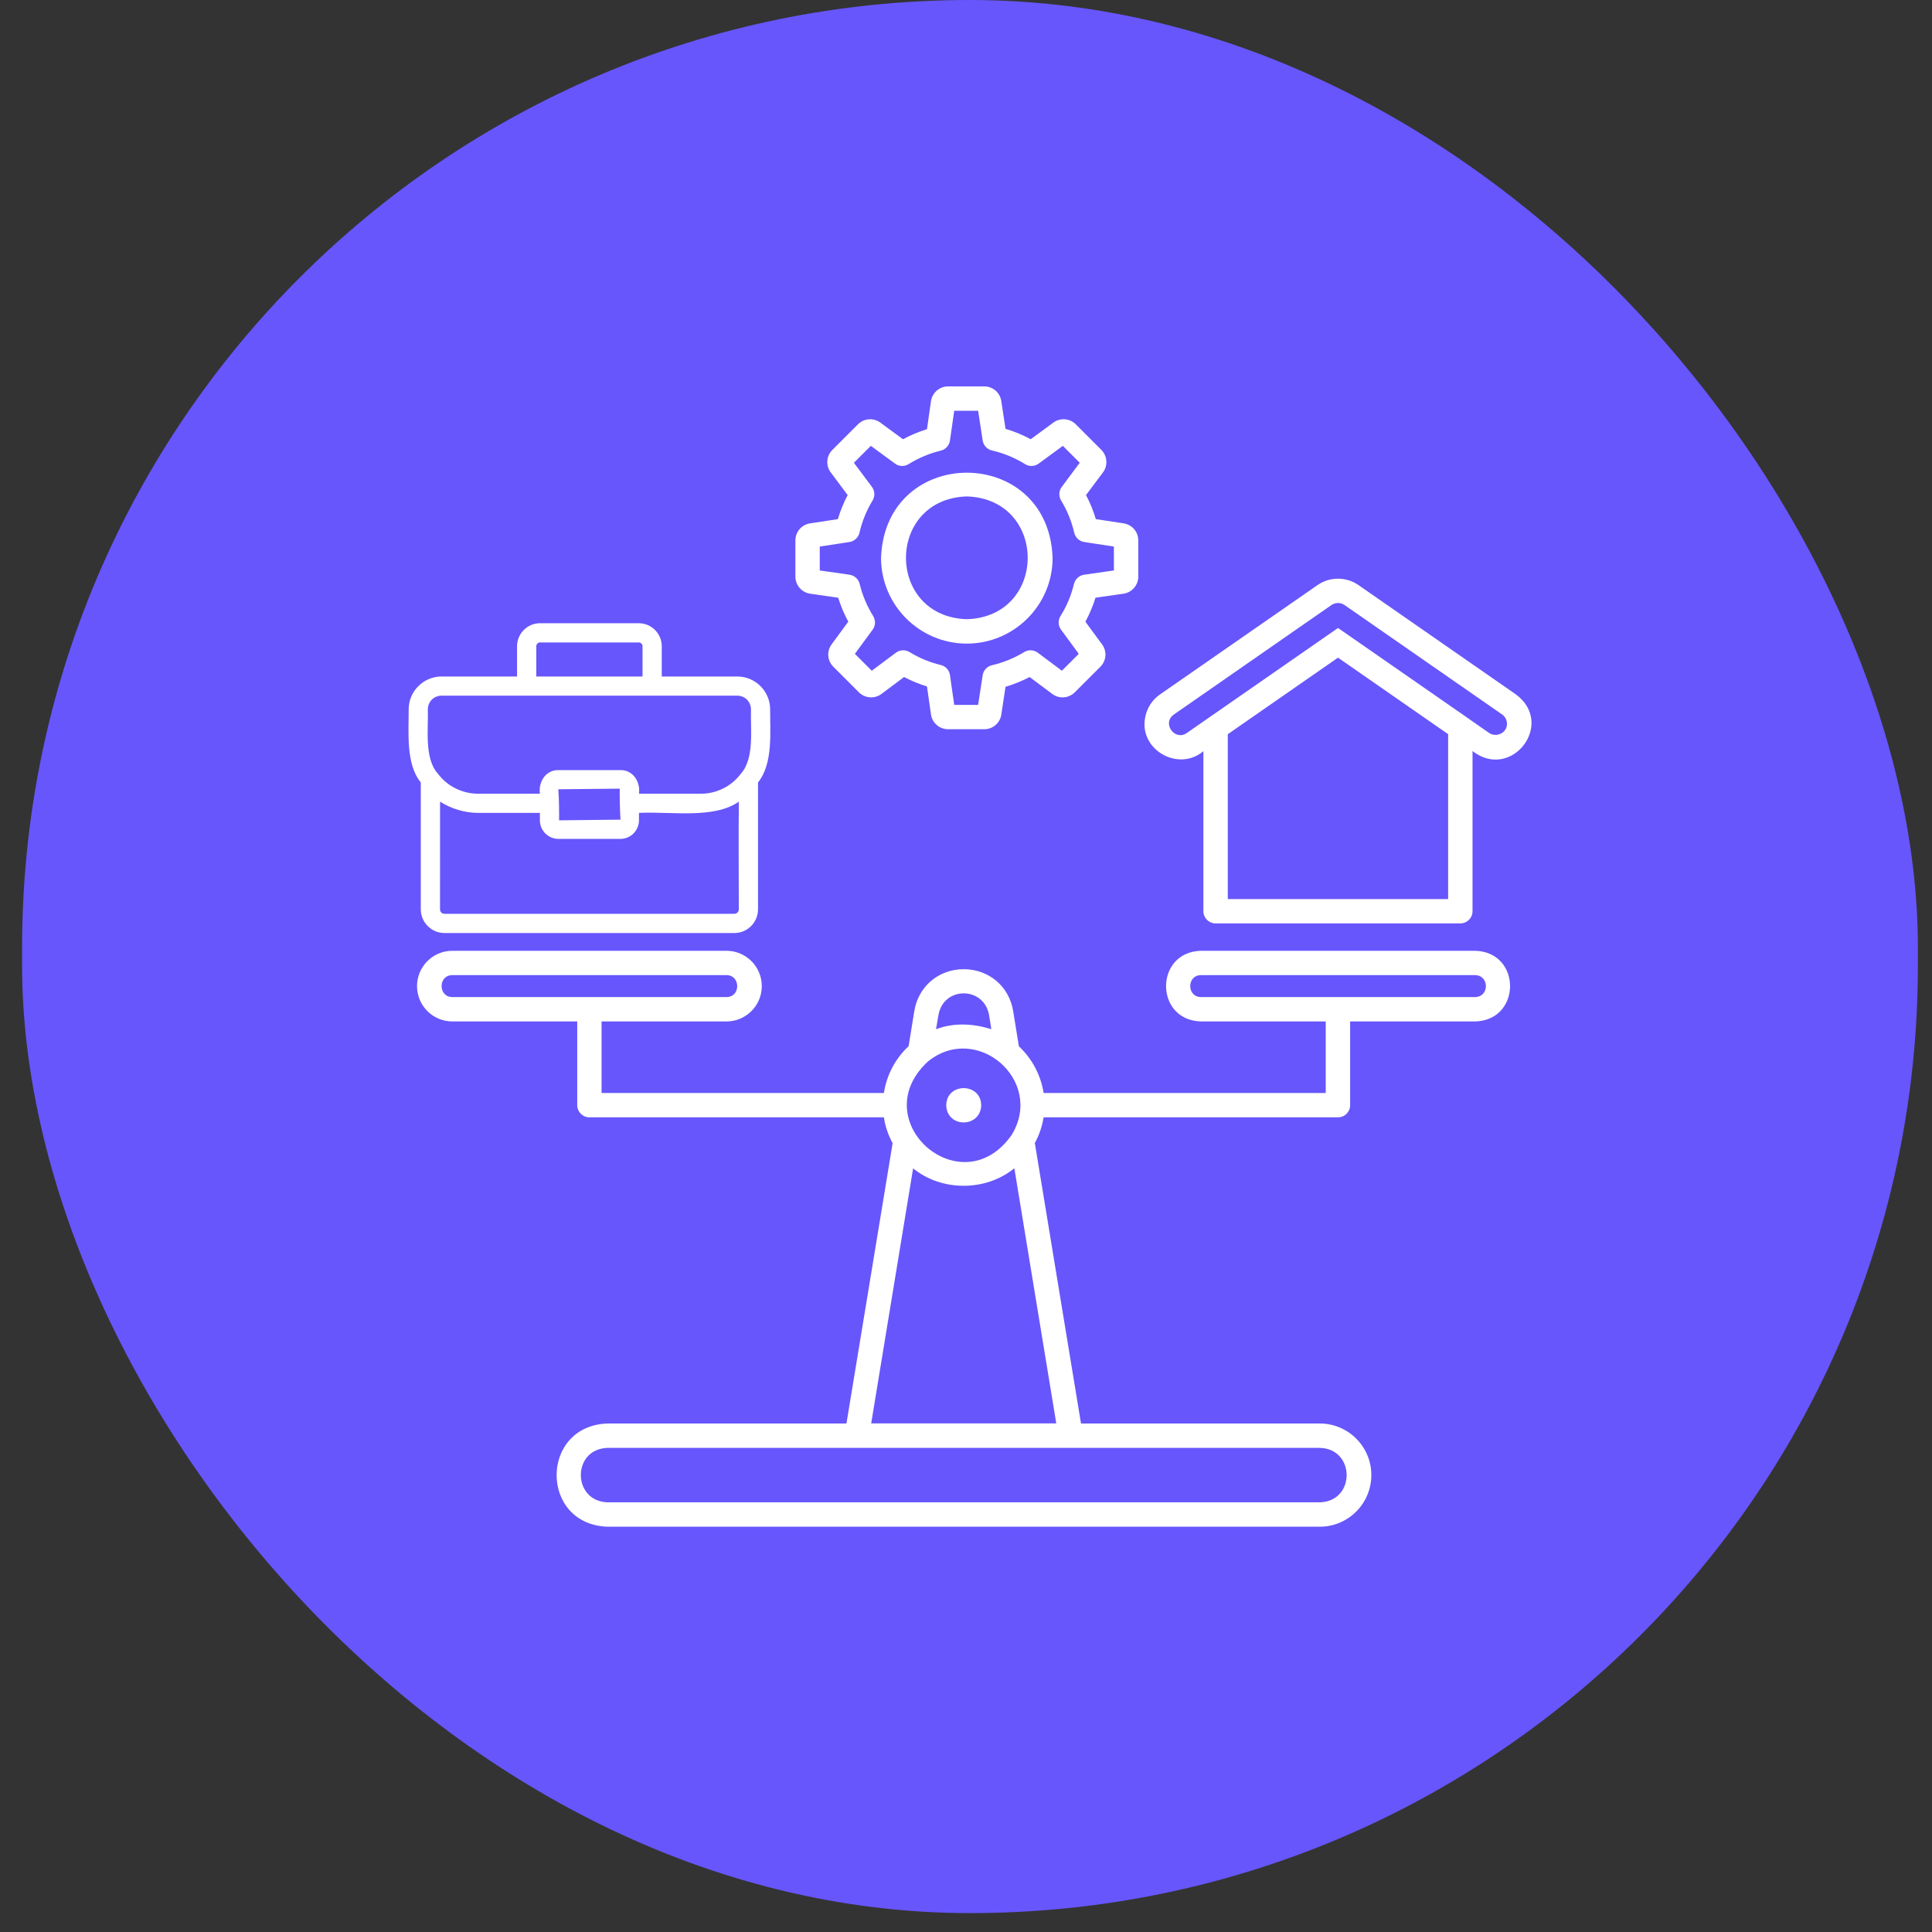
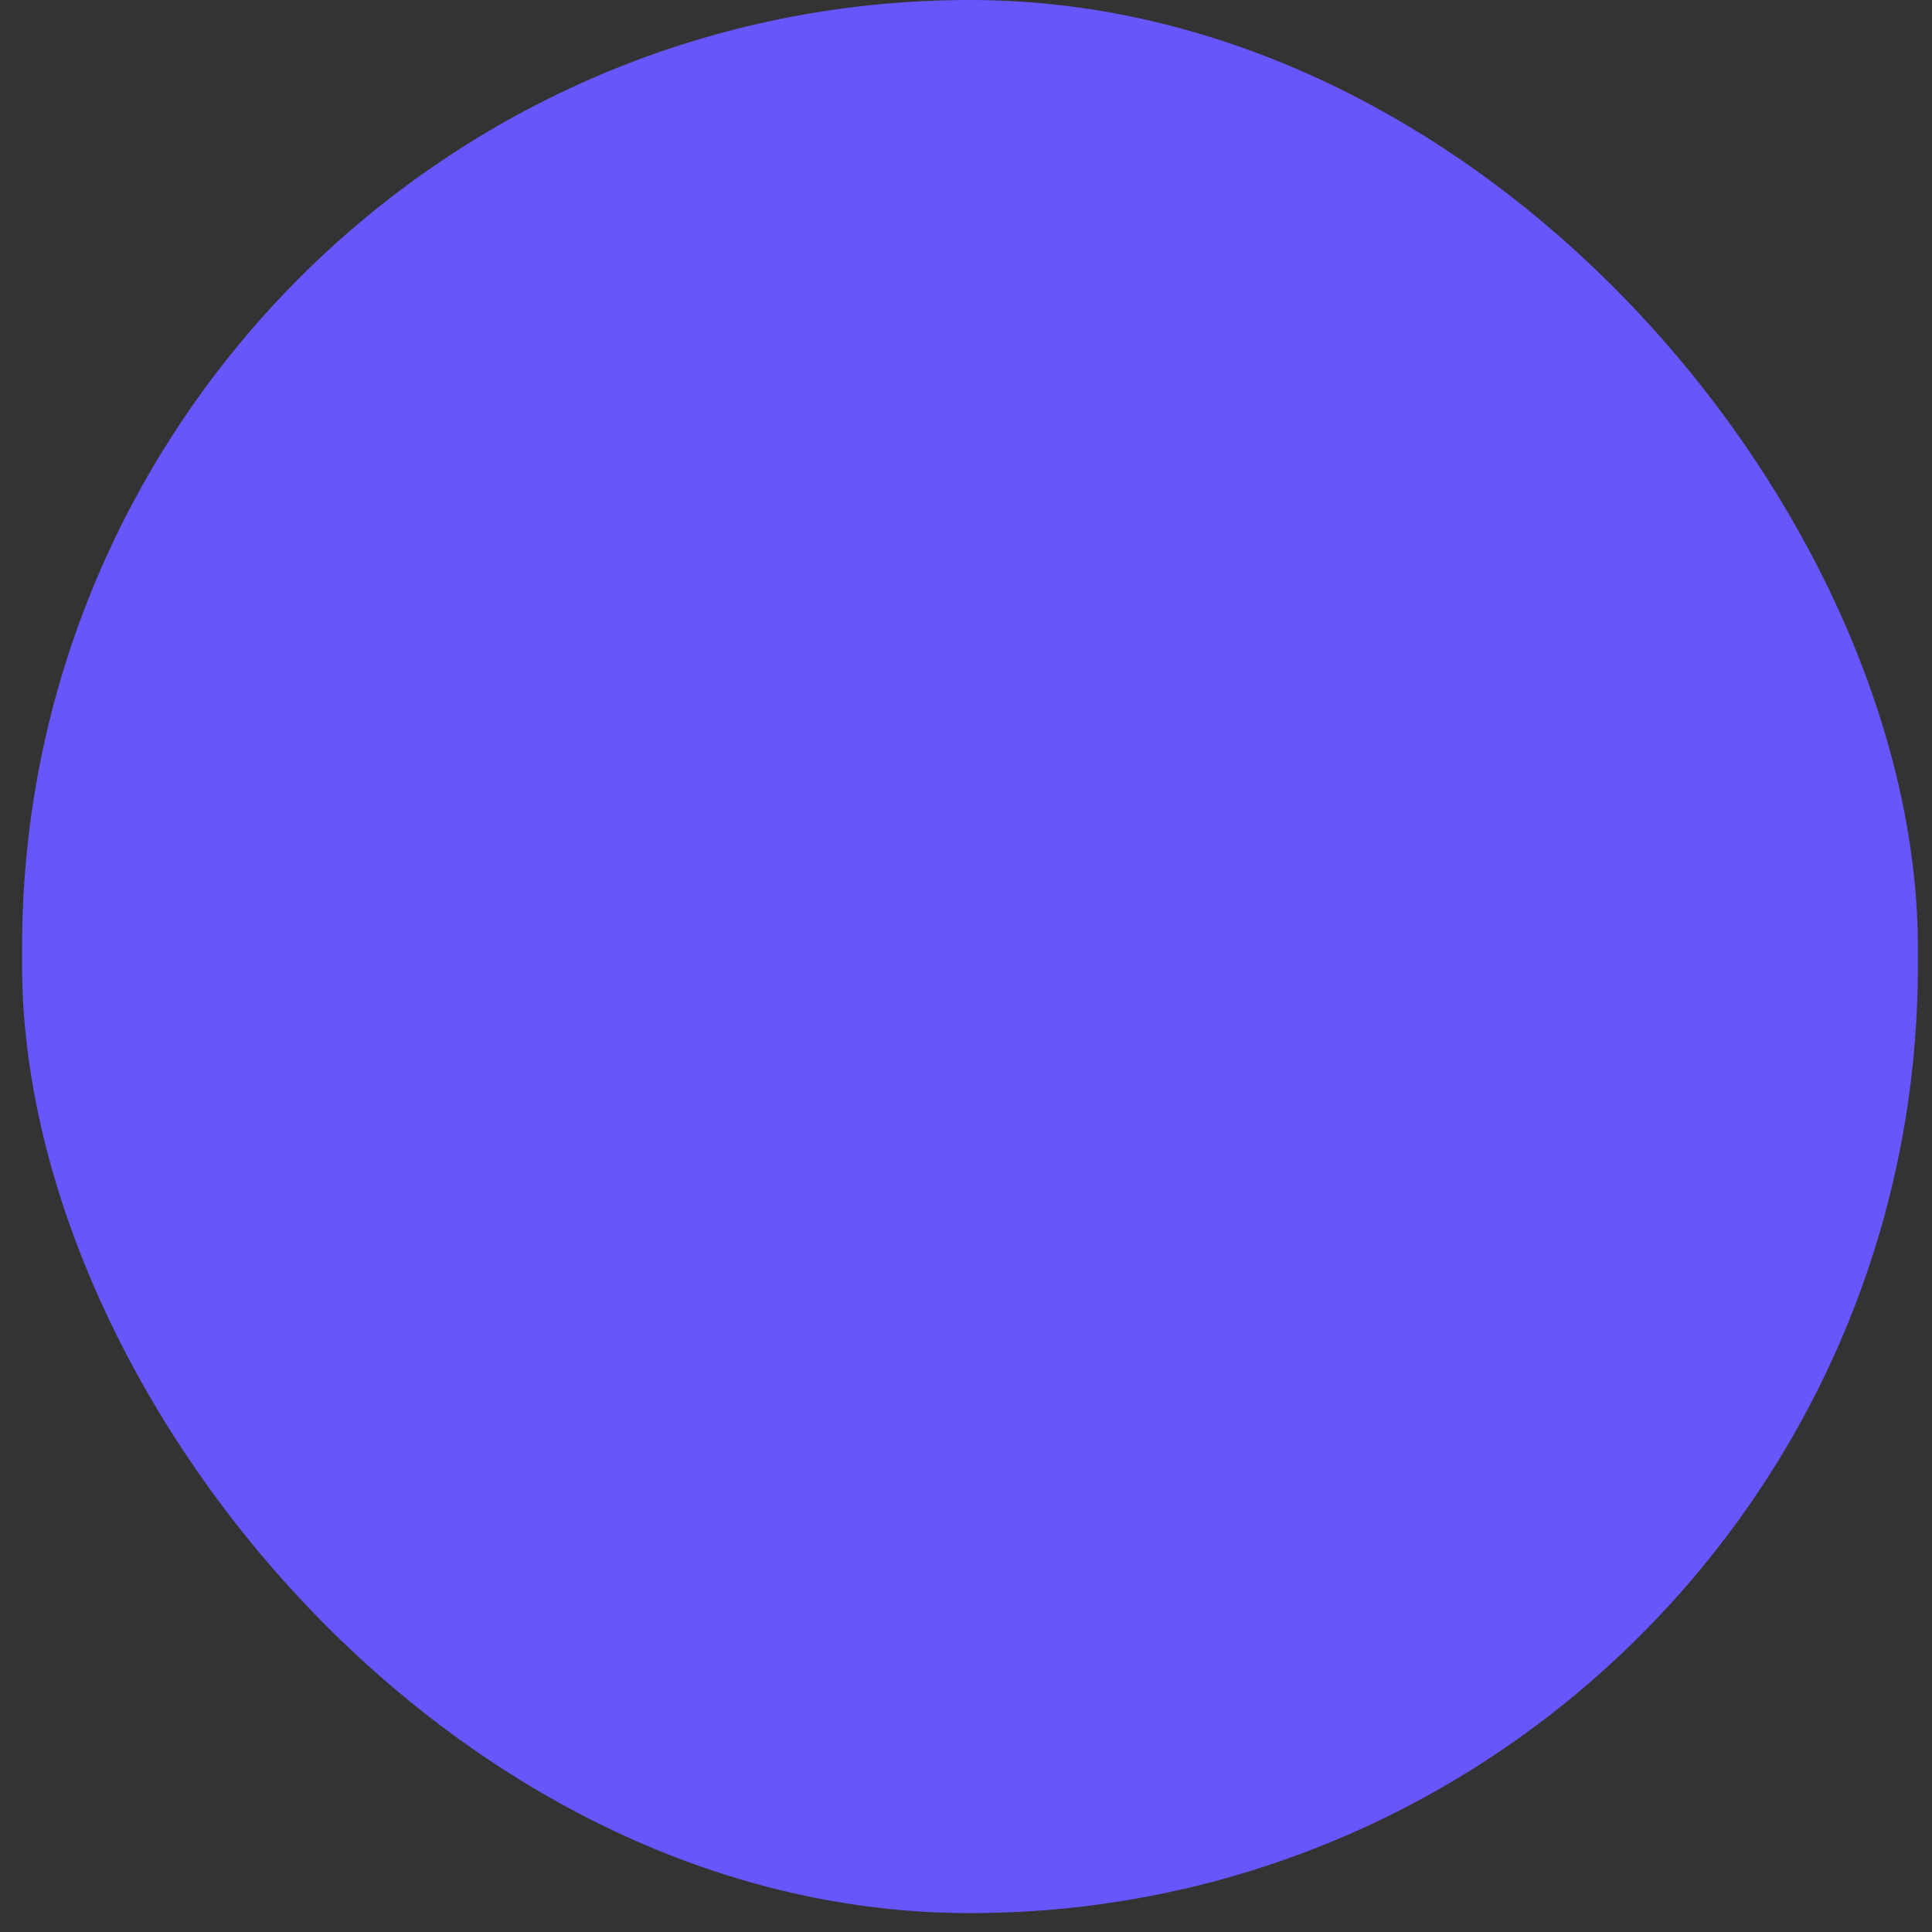
<svg xmlns="http://www.w3.org/2000/svg" width="40" height="40" viewBox="0 0 40 40" fill="none">
  <rect x="0" y="0" width="40" height="40" fill="#333333" stroke="none" />
  <rect x="0.457" width="39.251" height="39.609" rx="19.625" fill="#6756FC" />
-   <path d="M8.712 18.826C8.712 19.097 8.931 19.317 9.201 19.317H15.205C15.475 19.317 15.694 19.097 15.694 18.826V16.2C16.009 15.809 15.942 15.157 15.945 14.688C15.945 14.312 15.64 14.006 15.264 14.006H13.701V13.38C13.701 13.117 13.487 12.903 13.224 12.903H11.182C10.919 12.903 10.705 13.117 10.705 13.38V14.006H9.143C8.767 14.006 8.461 14.312 8.461 14.688C8.464 15.156 8.397 15.814 8.712 16.2L8.712 18.826ZM15.296 18.826C15.296 18.878 15.256 18.919 15.205 18.919H9.201C9.15 18.919 9.11 18.878 9.11 18.826C9.11 18.826 9.11 16.596 9.111 16.597C9.34 16.744 9.62 16.828 9.892 16.83H11.178V16.984C11.178 17.195 11.349 17.368 11.559 17.368H12.847C13.057 17.368 13.229 17.195 13.229 16.984V16.83C13.886 16.796 14.778 16.962 15.297 16.597C15.288 17.34 15.297 18.083 15.296 18.826ZM12.847 16.97L11.575 16.984C11.578 16.824 11.573 16.499 11.559 16.341L12.831 16.328C12.827 16.487 12.836 16.81 12.847 16.97ZM11.103 13.38C11.103 13.336 11.138 13.301 11.182 13.301H13.224C13.268 13.301 13.303 13.336 13.303 13.38V14.006H11.103V13.38ZM8.858 14.688C8.858 14.528 8.983 14.403 9.143 14.403H15.264C15.423 14.403 15.548 14.528 15.548 14.688C15.534 15.084 15.628 15.701 15.336 16.023C15.143 16.279 14.836 16.433 14.514 16.433H13.229C13.262 16.189 13.108 15.941 12.847 15.944H11.559C11.298 15.941 11.144 16.189 11.178 16.433H9.892C9.572 16.431 9.262 16.28 9.068 16.021C8.778 15.707 8.872 15.077 8.858 14.688ZM16.774 12.292L17.354 12.375C17.407 12.547 17.477 12.713 17.563 12.871L17.217 13.342C17.113 13.484 17.128 13.678 17.253 13.804L17.783 14.334C17.908 14.459 18.108 14.473 18.249 14.368L18.718 14.017C18.87 14.096 19.028 14.162 19.192 14.212L19.275 14.793C19.3 14.967 19.452 15.098 19.628 15.098H20.378C20.555 15.098 20.703 14.972 20.731 14.796L20.818 14.22C20.991 14.168 21.158 14.1 21.317 14.017L21.786 14.367C21.927 14.474 22.127 14.459 22.252 14.334L22.783 13.803C22.907 13.678 22.922 13.484 22.817 13.341L22.472 12.872C22.557 12.714 22.627 12.548 22.681 12.375L23.261 12.292C23.435 12.267 23.567 12.115 23.567 11.939V11.189C23.567 11.013 23.441 10.865 23.267 10.836C23.265 10.836 22.69 10.749 22.688 10.748C22.637 10.576 22.569 10.409 22.485 10.25L22.836 9.78C22.941 9.64 22.927 9.44 22.803 9.315L22.272 8.784C22.146 8.659 21.952 8.645 21.809 8.749L21.34 9.094C21.173 9.004 20.999 8.932 20.818 8.879L20.73 8.3C20.702 8.126 20.554 8 20.378 8H19.628C19.452 8 19.3 8.131 19.275 8.305L19.192 8.886C19.02 8.939 18.854 9.009 18.695 9.094L18.225 8.749C18.083 8.645 17.889 8.66 17.763 8.785L17.232 9.316C17.108 9.44 17.093 9.64 17.199 9.78L17.55 10.25C17.466 10.409 17.398 10.576 17.347 10.748L16.77 10.836C16.595 10.864 16.468 11.012 16.468 11.189V11.939C16.468 12.115 16.599 12.267 16.774 12.292ZM16.972 11.316L17.586 11.222C17.688 11.207 17.77 11.13 17.794 11.03C17.849 10.793 17.94 10.569 18.066 10.362C18.119 10.274 18.114 10.163 18.052 10.08L17.679 9.581L18.03 9.231L18.53 9.598C18.613 9.66 18.725 9.664 18.812 9.609C19.018 9.481 19.242 9.388 19.477 9.33C19.578 9.306 19.653 9.223 19.668 9.121L19.756 8.504H20.251L20.345 9.118C20.36 9.22 20.436 9.303 20.537 9.326C20.779 9.382 21.01 9.477 21.223 9.609C21.31 9.664 21.422 9.659 21.505 9.598L22.005 9.231L22.355 9.581L21.983 10.08C21.921 10.163 21.916 10.274 21.969 10.362C22.095 10.569 22.186 10.793 22.241 11.03C22.264 11.13 22.347 11.207 22.449 11.222L23.062 11.316V11.811L22.446 11.899C22.344 11.914 22.261 11.989 22.236 12.089C22.179 12.326 22.085 12.55 21.957 12.754C21.902 12.842 21.906 12.954 21.968 13.037L22.335 13.537L21.985 13.887L21.487 13.514C21.404 13.452 21.293 13.447 21.205 13.5C20.998 13.626 20.774 13.718 20.537 13.773C20.436 13.797 20.36 13.879 20.345 13.981L20.251 14.594H19.756L19.668 13.977C19.653 13.875 19.578 13.792 19.477 13.768C19.248 13.713 19.031 13.623 18.83 13.5C18.742 13.447 18.631 13.452 18.548 13.514L18.049 13.887L17.699 13.537L18.067 13.037C18.128 12.954 18.132 12.843 18.078 12.755C17.95 12.548 17.855 12.324 17.798 12.089C17.774 11.989 17.691 11.914 17.589 11.899L16.972 11.811V11.316ZM20.017 13.325C20.997 13.325 21.793 12.528 21.793 11.55C21.71 9.199 18.325 9.199 18.241 11.55C18.241 12.528 19.038 13.325 20.017 13.325ZM20.017 10.278C21.697 10.331 21.698 12.767 20.017 12.82C18.337 12.767 18.338 10.331 20.017 10.278ZM30.541 19.685H24.865C23.901 19.71 23.901 21.123 24.865 21.148H27.448V22.629H21.607C21.549 22.26 21.369 21.92 21.095 21.663L20.976 20.931C20.893 20.421 20.471 20.066 19.952 20.066C19.435 20.066 19.014 20.421 18.93 20.931L18.812 21.66C18.534 21.92 18.358 22.258 18.3 22.629H12.455V21.148H15.041C15.444 21.148 15.772 20.82 15.772 20.416C15.772 20.013 15.444 19.685 15.041 19.685H9.365C8.962 19.685 8.634 20.013 8.634 20.416C8.634 20.82 8.962 21.148 9.365 21.148H11.951V22.881C11.951 23.02 12.062 23.133 12.203 23.133H18.3C18.327 23.32 18.39 23.501 18.481 23.668L17.525 29.472H12.581C11.175 29.516 11.169 31.563 12.581 31.609C12.581 31.609 27.325 31.609 27.325 31.609C27.913 31.609 28.392 31.129 28.392 30.539C28.392 29.951 27.913 29.472 27.325 29.472H22.381L21.425 23.665C21.516 23.499 21.576 23.32 21.607 23.133H27.701C27.842 23.133 27.953 23.02 27.953 22.881V21.148H30.541C31.505 21.123 31.505 19.71 30.541 19.685ZM9.365 20.643C9.07 20.643 9.067 20.19 9.365 20.189H15.041C15.336 20.189 15.339 20.643 15.041 20.643C15.036 20.643 12.208 20.643 12.203 20.643C12.197 20.644 9.371 20.643 9.365 20.643ZM19.43 21.014C19.534 20.416 20.372 20.418 20.477 21.014C20.477 21.014 20.524 21.294 20.524 21.309C20.153 21.191 19.753 21.167 19.379 21.309L19.43 21.014ZM19.208 21.98C20.224 21.154 21.628 22.372 20.948 23.494C19.916 24.976 17.885 23.214 19.208 21.98ZM27.325 29.977C28.063 29.994 28.069 31.083 27.325 31.104H12.581C11.846 31.085 11.835 29.997 12.581 29.977H27.325ZM21.869 29.47H18.037L18.905 24.19C19.5 24.672 20.406 24.67 21.001 24.188L21.869 29.47ZM30.541 20.643C29.123 20.643 26.282 20.643 24.865 20.643C24.57 20.643 24.567 20.19 24.865 20.189H30.541C30.837 20.194 30.84 20.638 30.541 20.643ZM19.591 22.881C19.598 22.41 20.306 22.412 20.315 22.881C20.303 23.355 19.602 23.361 19.591 22.881ZM31.388 14.379L28.121 12.11C27.869 11.938 27.531 11.938 27.282 12.111L24.016 14.378C23.853 14.491 23.744 14.661 23.709 14.856C23.579 15.527 24.403 15.988 24.915 15.552V18.866C24.915 19.005 25.028 19.118 25.168 19.118H30.234C30.374 19.118 30.487 19.005 30.487 18.866V15.55C31.292 16.174 32.206 14.989 31.388 14.379ZM29.982 18.614H25.42V15.201L27.702 13.616L29.982 15.2V18.614ZM31.159 15.116C31.087 15.221 30.932 15.244 30.835 15.178C30.83 15.173 30.382 14.865 30.378 14.859C30.378 14.859 27.846 13.101 27.846 13.101C27.846 13.101 27.702 13.002 27.702 13.002C27.263 13.306 24.974 14.896 24.57 15.177C24.32 15.349 24.05 14.969 24.304 14.793C24.304 14.793 27.569 12.525 27.569 12.525C27.648 12.471 27.756 12.471 27.835 12.525L31.101 14.793C31.205 14.862 31.233 15.016 31.159 15.116Z" fill="white" />
</svg>